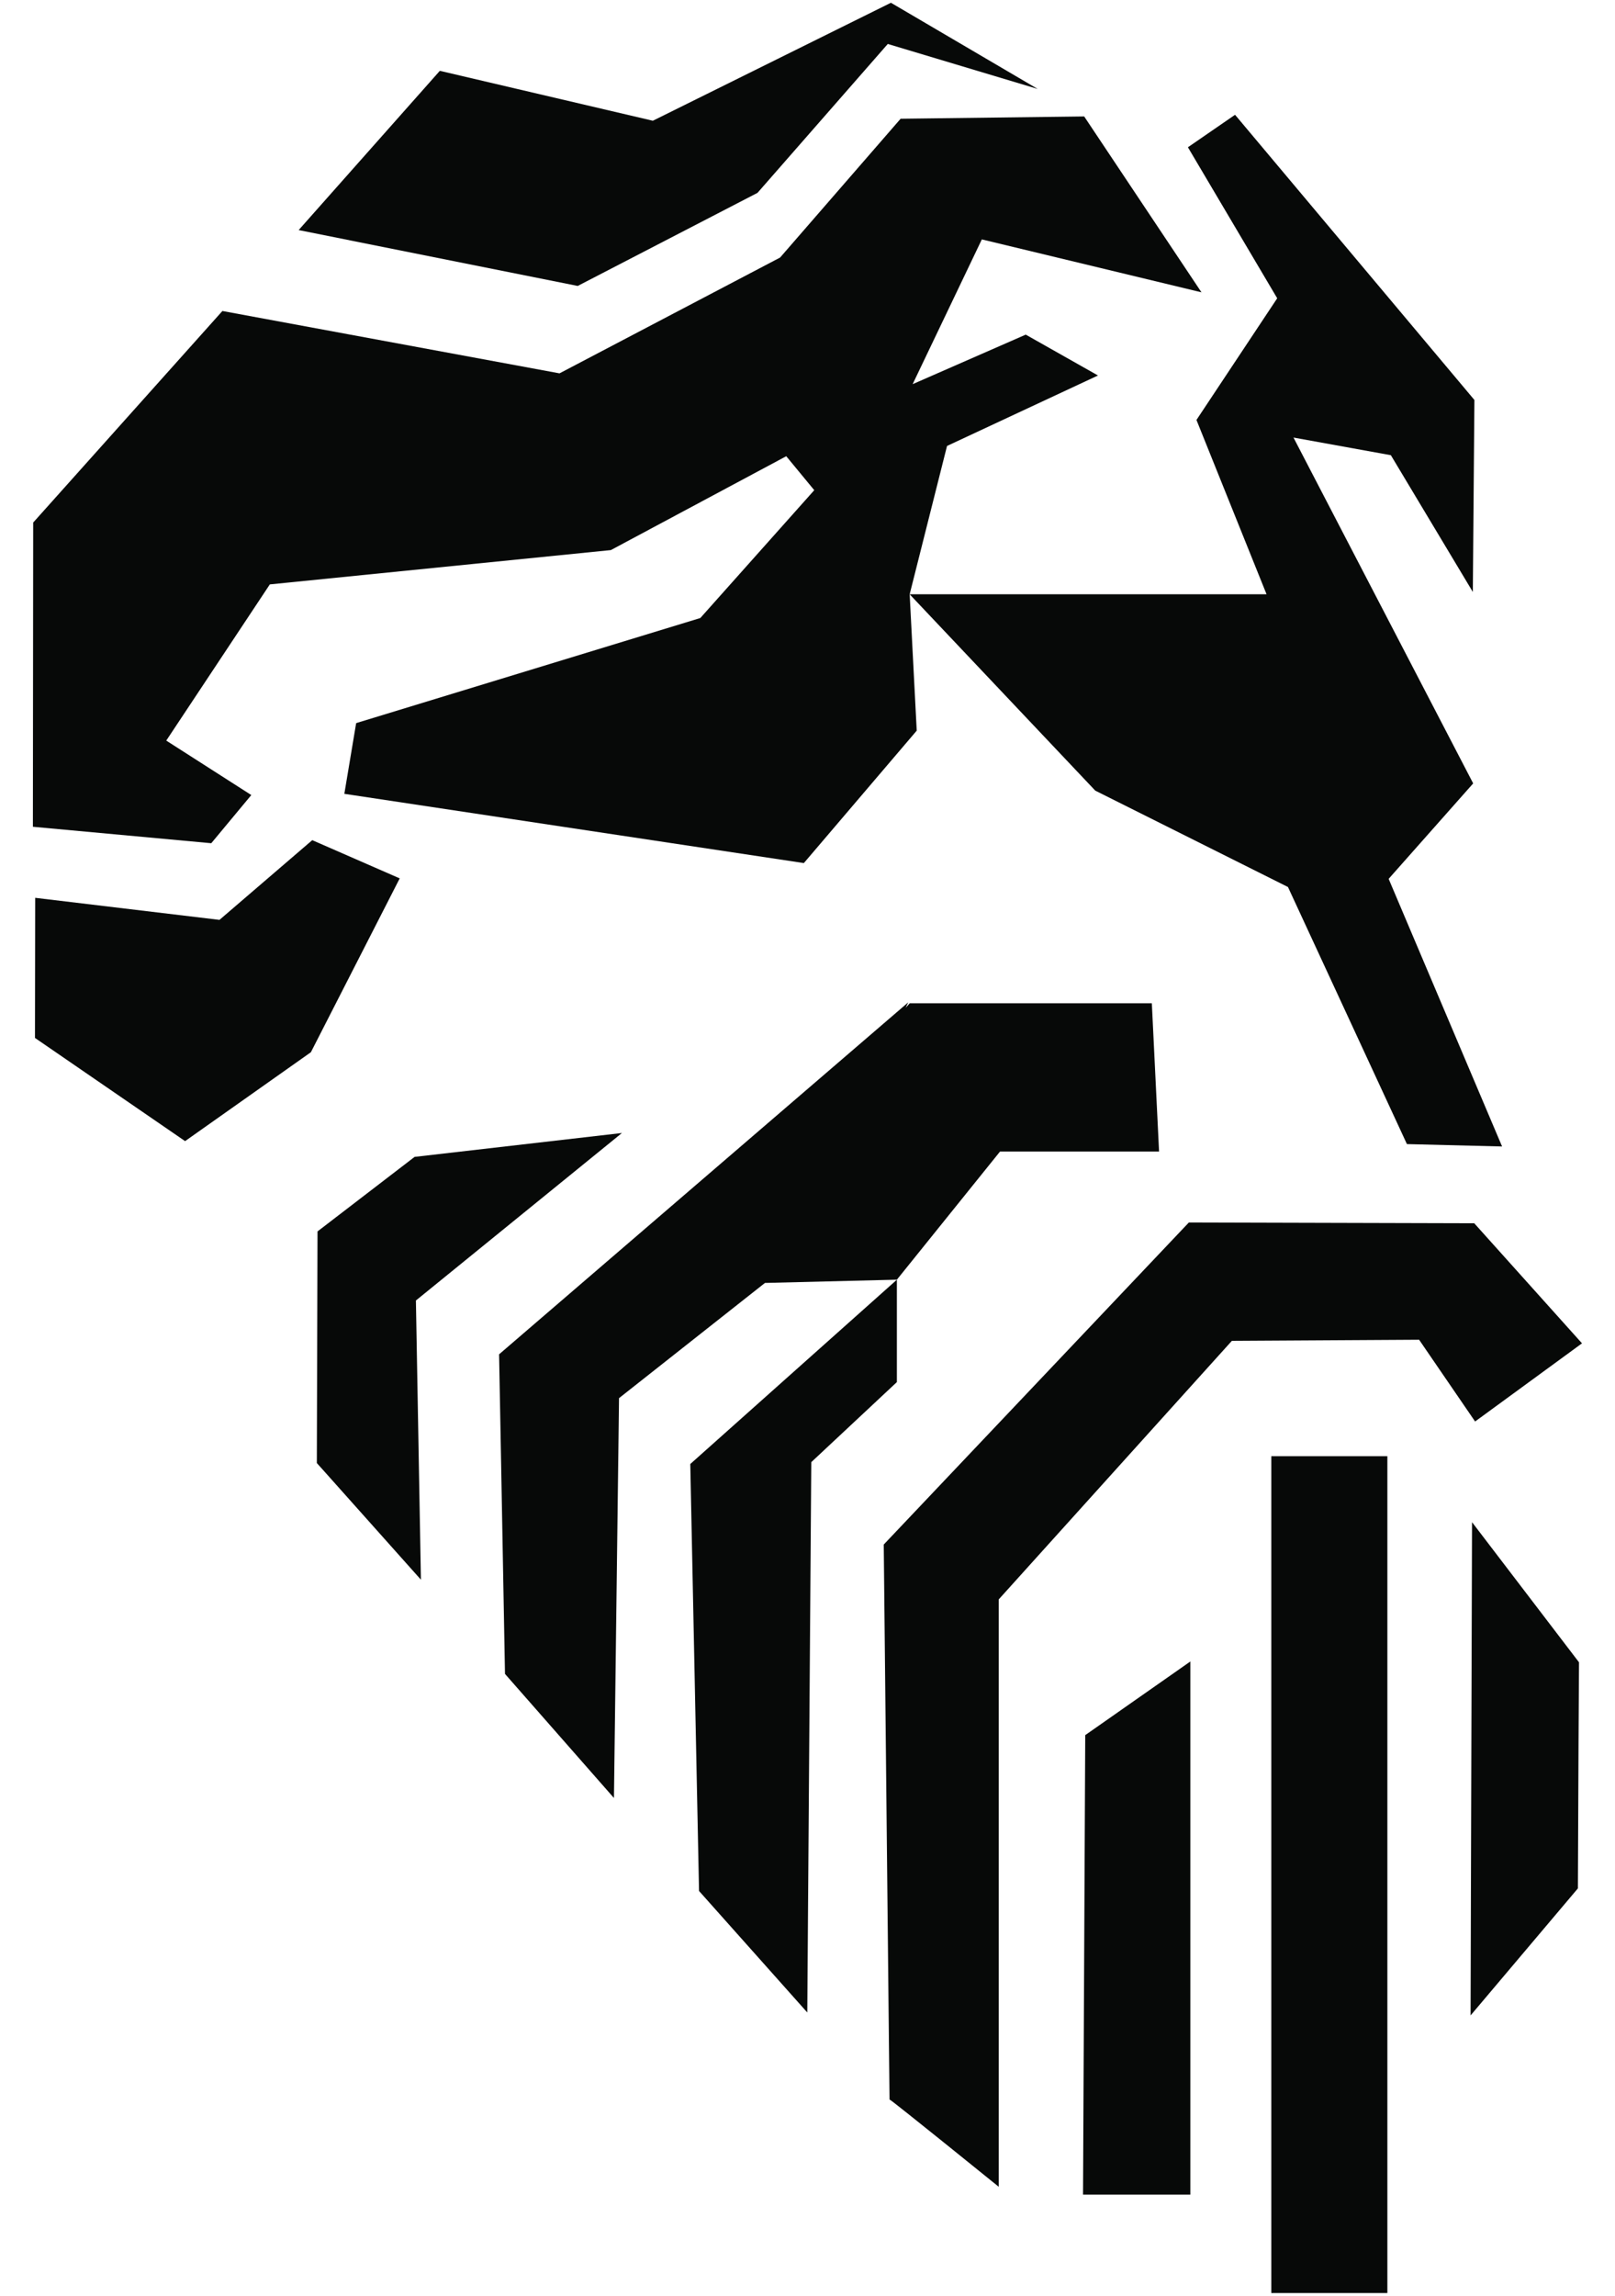
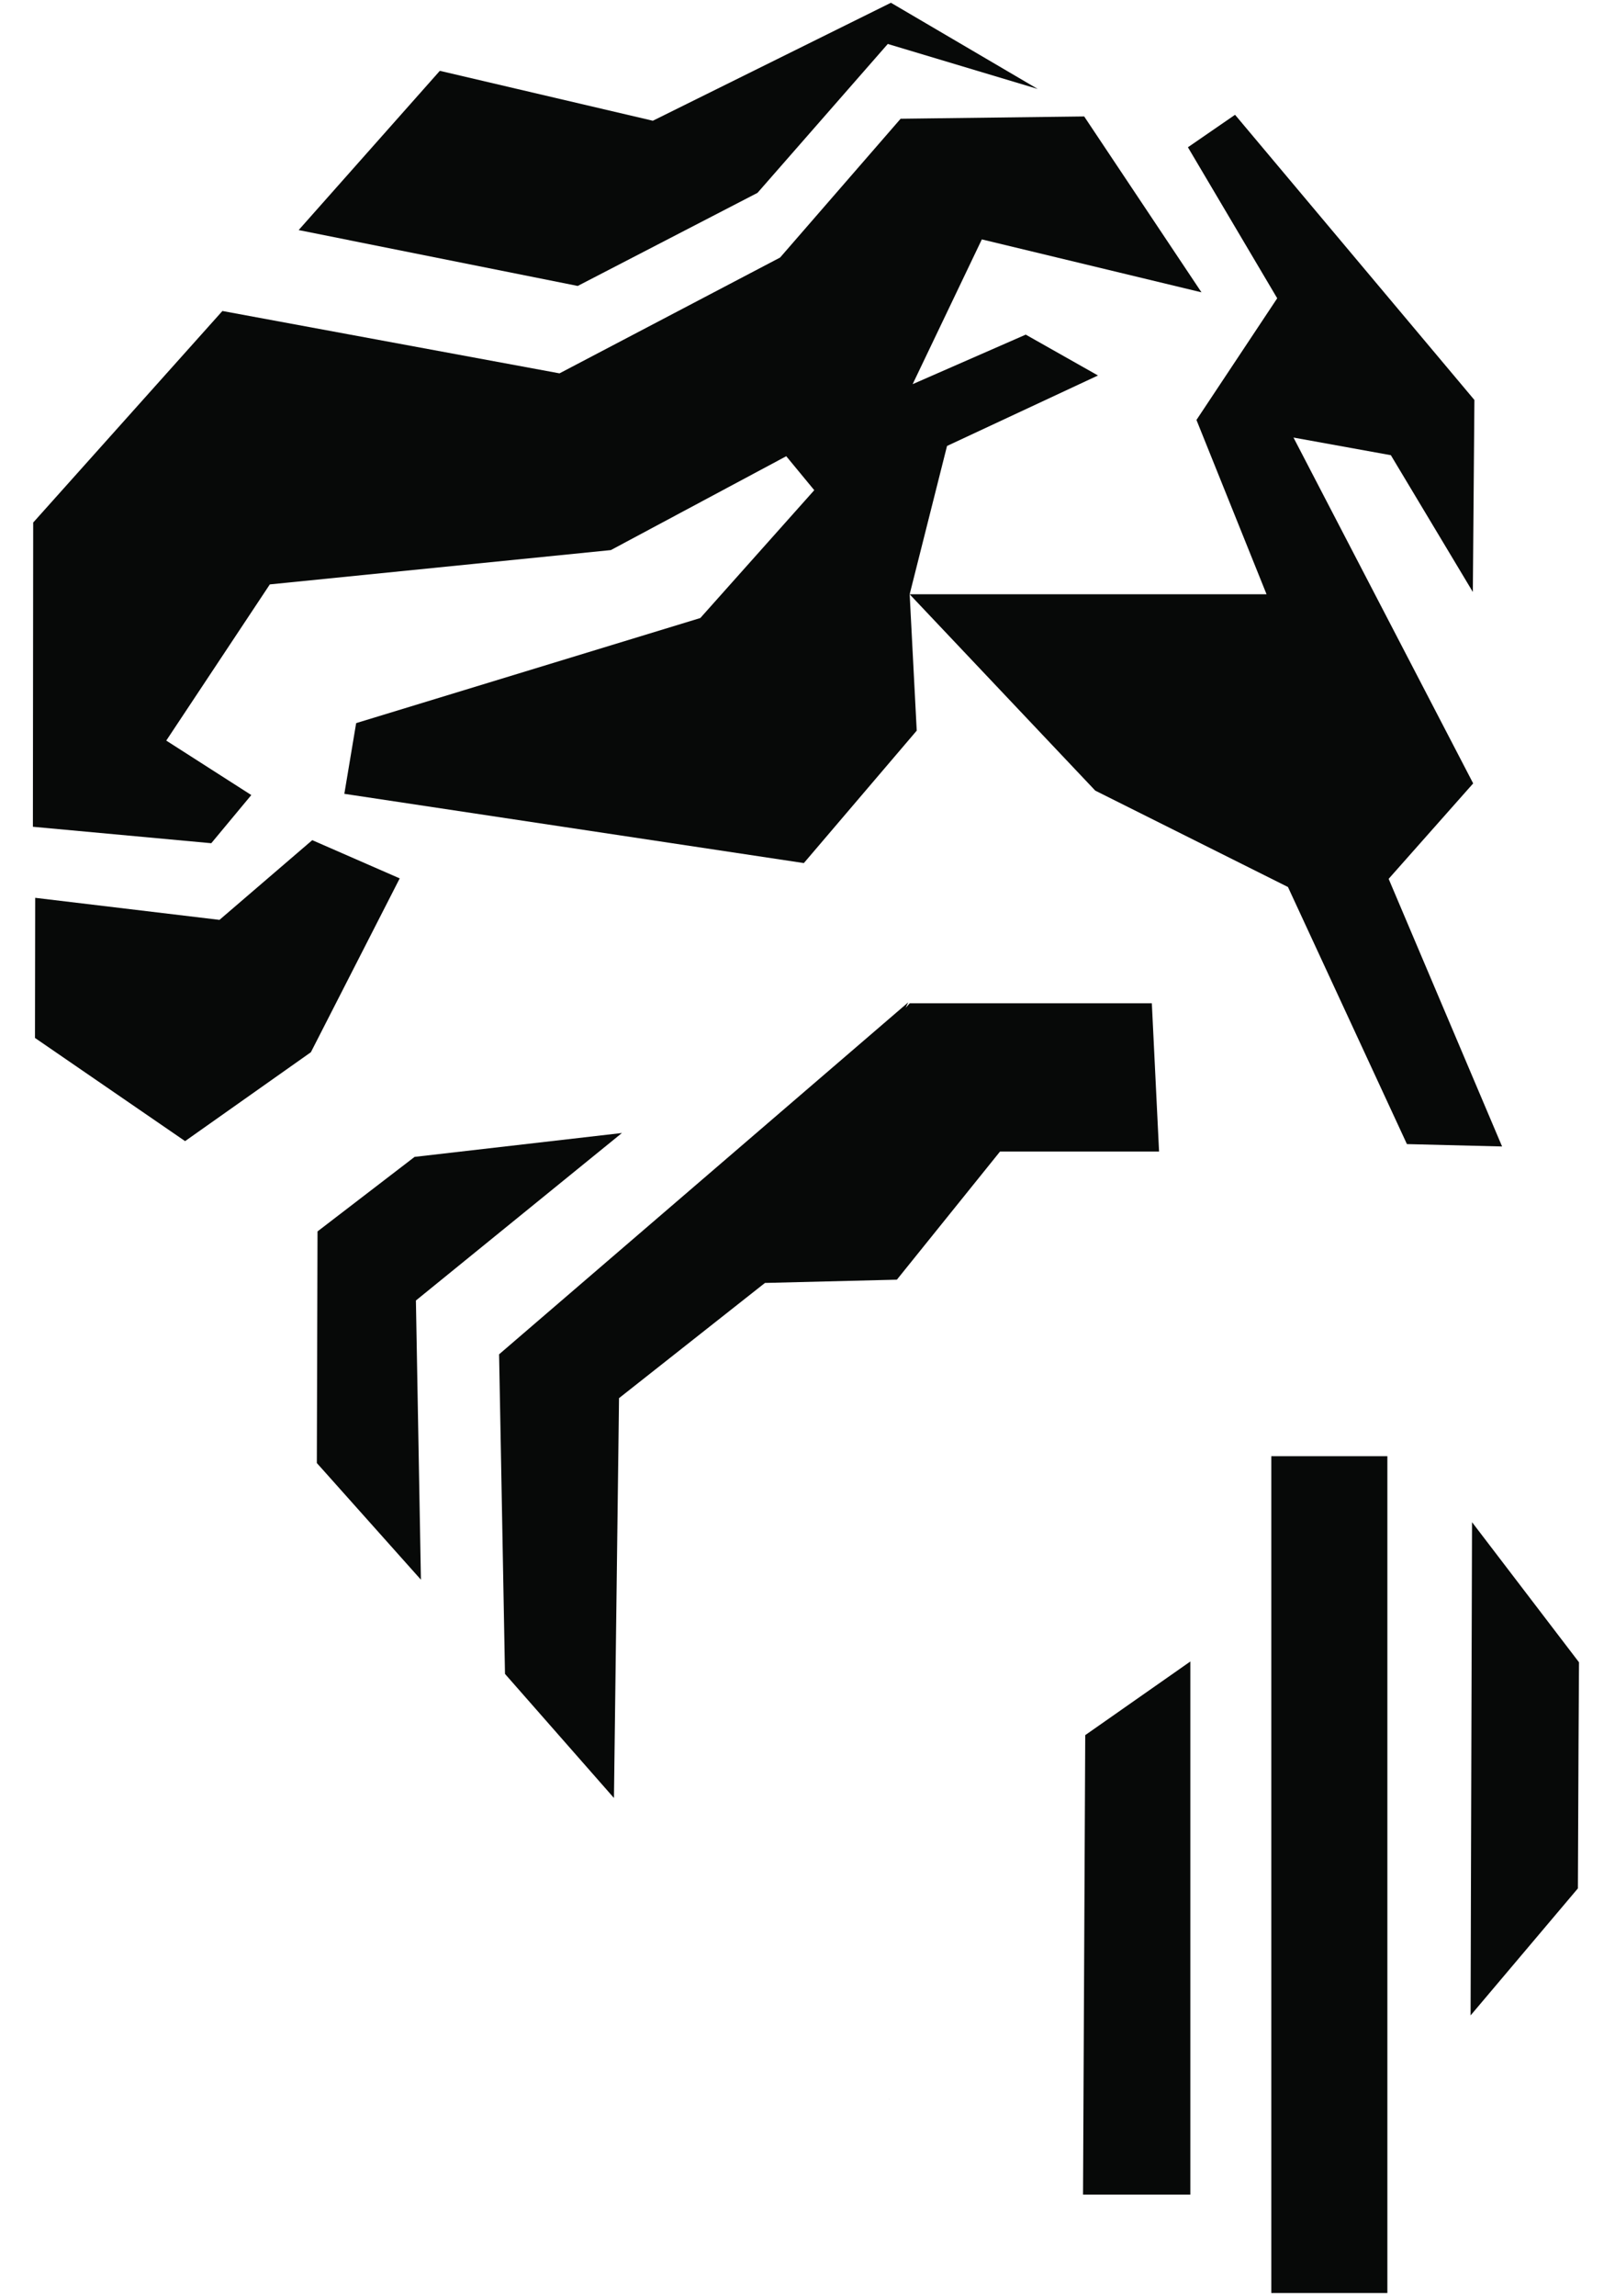
<svg xmlns="http://www.w3.org/2000/svg" width="38" height="54" viewBox="0 0 38 54" fill="none">
-   <path d="M37.224 31.598L34.688 28.773L27.973 28.755L24.676 32.234L20.794 36.33L20.93 49.382C21.05 49.454 23.499 51.436 23.499 51.436V37.621L27.767 32.889L28.985 31.539L33.391 31.513L34.708 33.436L37.223 31.598H37.224Z" fill="#070908" />
  <path d="M20.93 49.387V49.382C20.923 49.378 20.922 49.378 20.93 49.387Z" fill="#070908" />
  <path d="M25.483 51.621H28.008V39.081L25.535 40.813C25.535 40.761 25.483 51.621 25.483 51.621Z" fill="#070908" />
  <path d="M29.913 50.855V53.936H32.644V34.252H29.913V50.856V50.855Z" fill="#070908" />
  <path d="M34.61 44.45L34.602 47.406L37.127 44.418L37.142 40.996L37.153 39.1L34.636 35.804L34.61 44.45Z" fill="#070908" />
  <path d="M7.347 19.762L5.164 21.637L0.828 21.118L0.823 24.414L4.355 26.841L7.315 24.75L9.405 20.661L7.347 19.762Z" fill="#070908" />
  <path d="M9.755 27.212L7.471 28.965L7.455 34.414L7.599 34.574L9.904 37.157L9.85 34.144L9.786 30.59L14.634 26.65L9.754 27.212H9.755Z" fill="#070908" />
  <path d="M5.913 18.701L3.912 17.42L6.349 13.746L14.373 12.939L18.5 10.731L19.159 11.53L16.478 14.537L8.38 17.009L8.102 18.672L18.914 20.301L21.57 17.186L21.404 13.978L22.283 10.49L25.835 8.832L24.135 7.871L21.474 9.036L23.102 5.631L28.27 6.876L25.51 2.739L21.191 2.793L18.355 6.058L13.165 8.782L5.233 7.315L0.781 12.291L0.774 19.447L4.971 19.834L5.913 18.701Z" fill="#070908" />
  <path d="M17.824 4.536L20.889 1.034L24.416 2.092L20.963 0.065L15.361 2.84L10.349 1.666L7.027 5.412L13.593 6.726L17.824 4.536Z" fill="#070908" />
  <path d="M30.305 20.864L33.104 26.911L35.343 26.967L32.674 20.672L34.663 18.427L30.435 10.292L32.726 10.707L34.655 13.924L34.692 9.408L29.06 2.7L27.951 3.464L30.052 7.016L28.152 9.878L29.801 13.978H21.403L25.771 18.597L30.305 20.864Z" fill="#070908" />
  <path d="M27.272 27.085L27.102 23.599H21.406L21.31 23.704L21.37 23.577L11.743 31.856L11.779 33.774L11.882 39.373L14.446 42.292L14.561 33.241L14.565 32.887L17.999 30.177L21.103 30.1L23.531 27.085H27.272Z" fill="#070908" />
-   <path d="M16.242 34.436L16.448 44.479L18.995 47.337L19.089 34.392L21.103 32.509V31.99V30.101L18.406 32.506L16.242 34.436Z" fill="#070908" />
</svg>